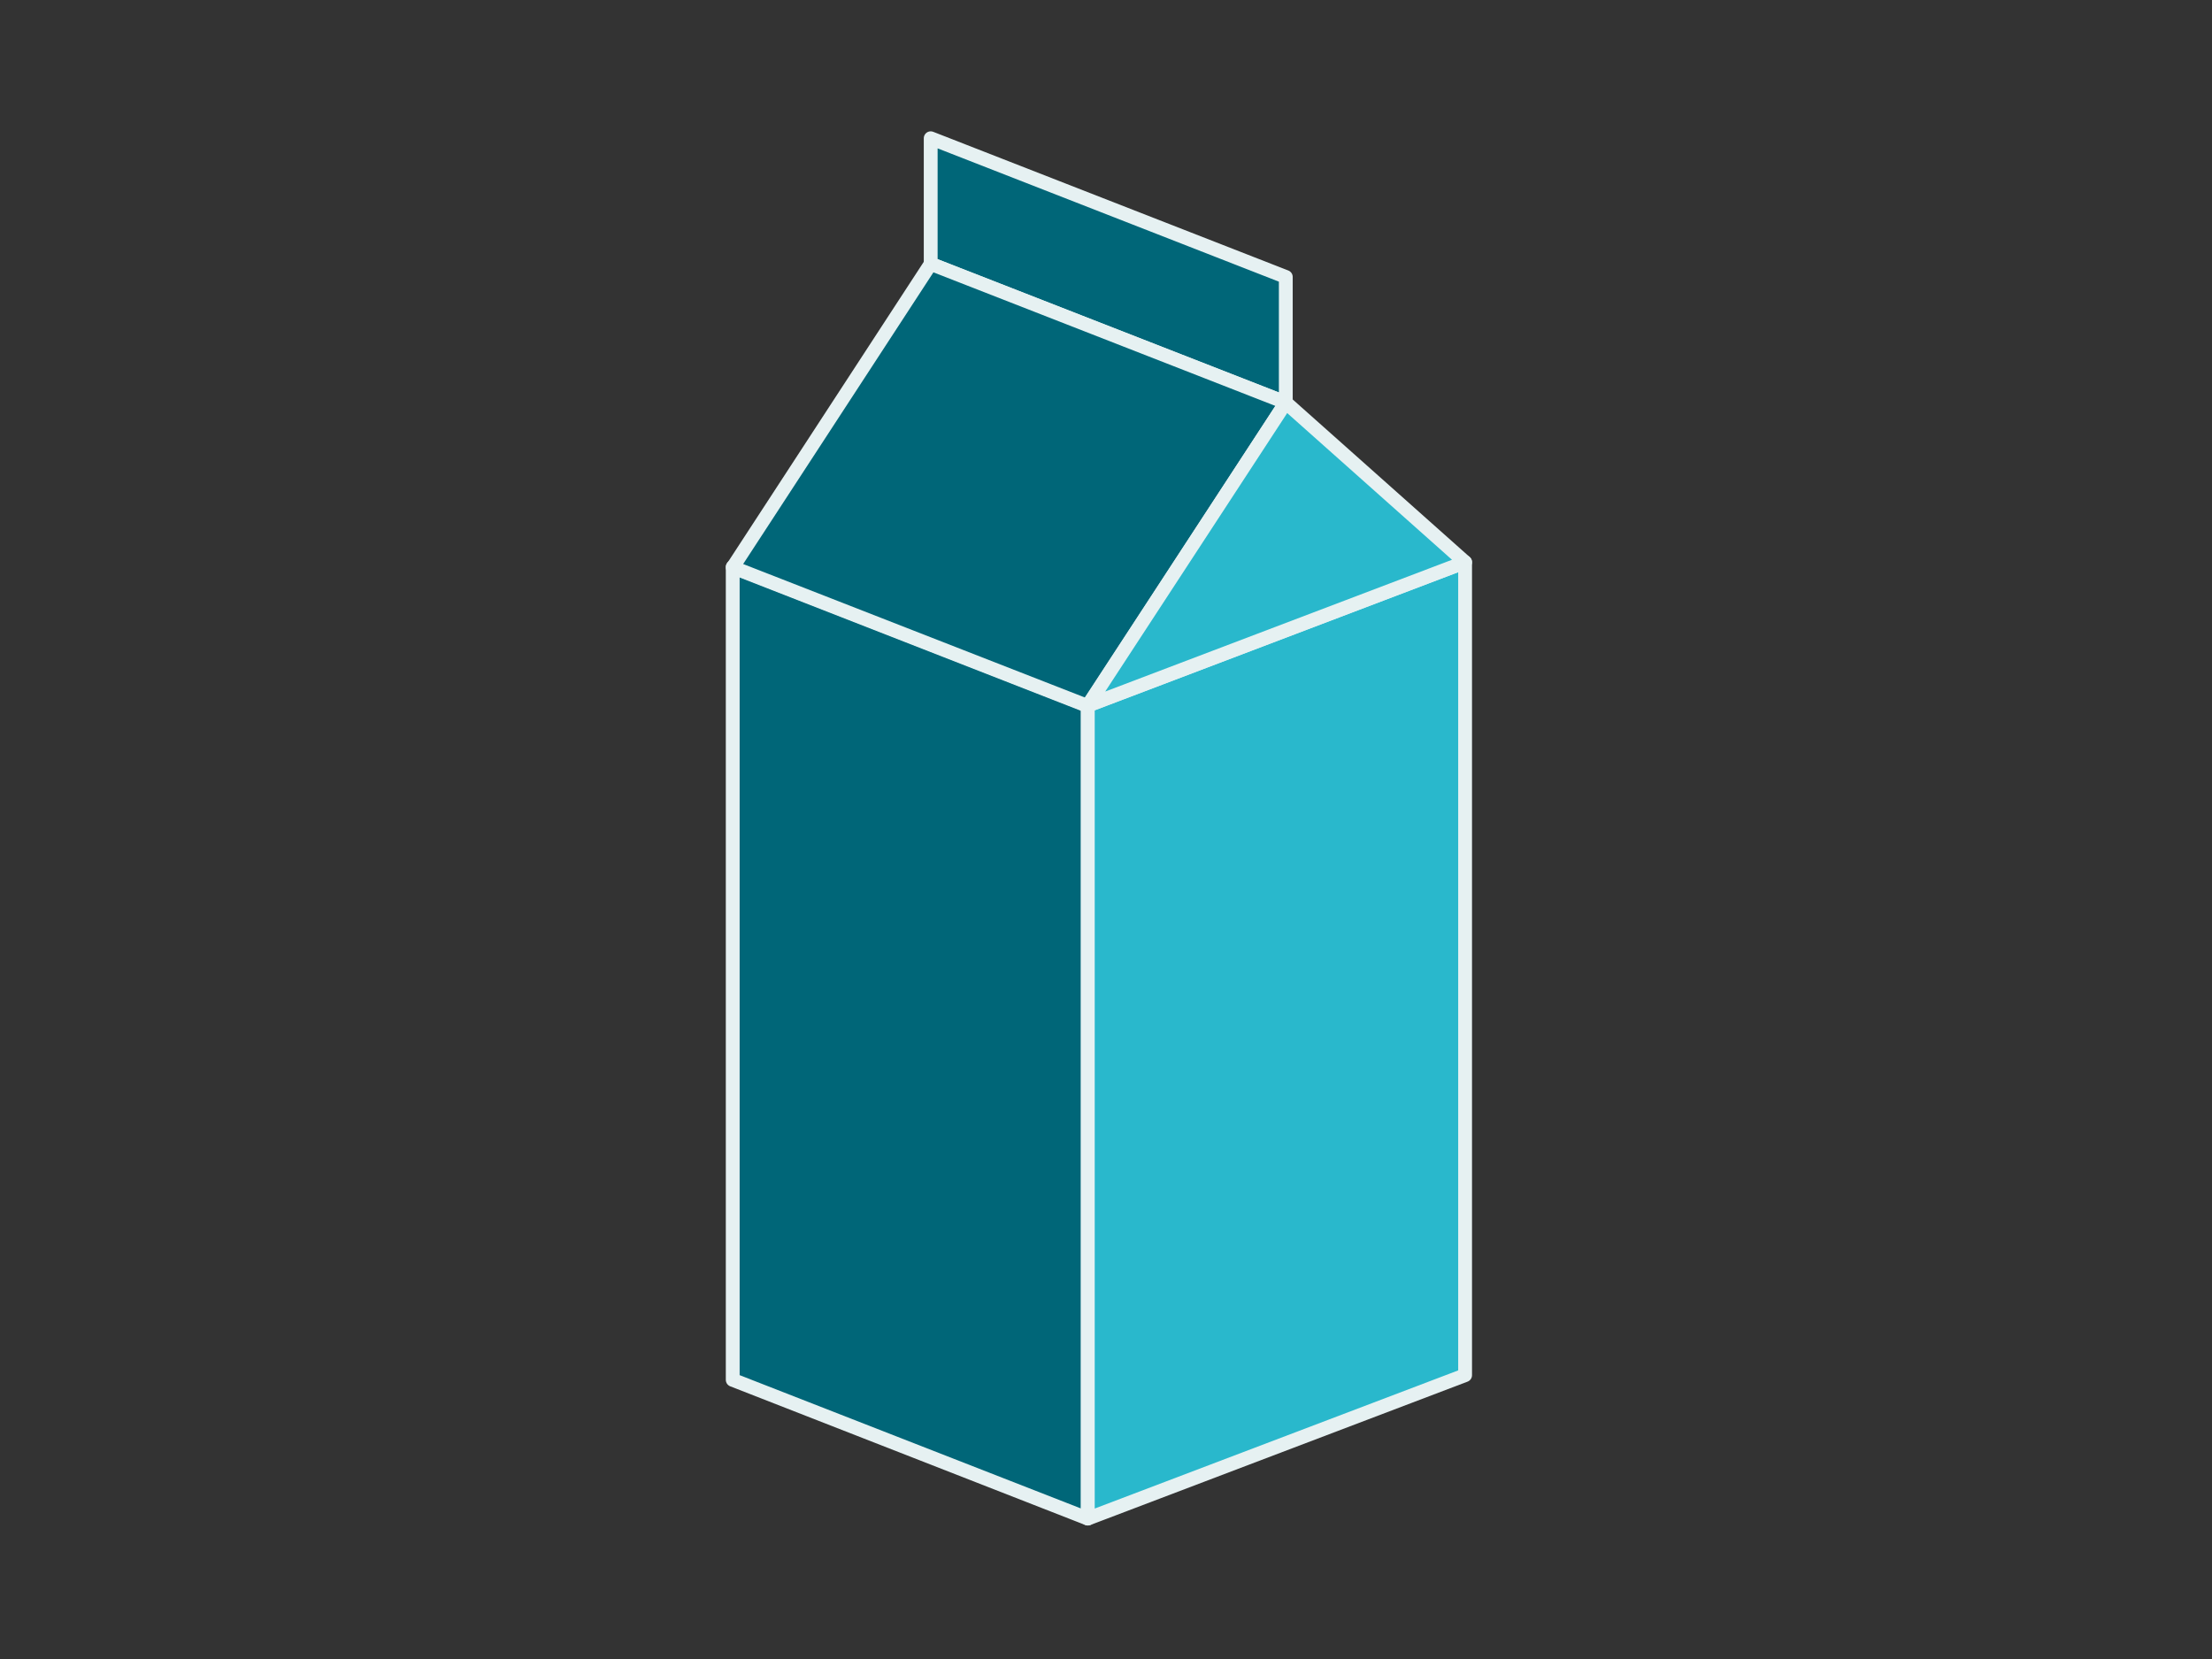
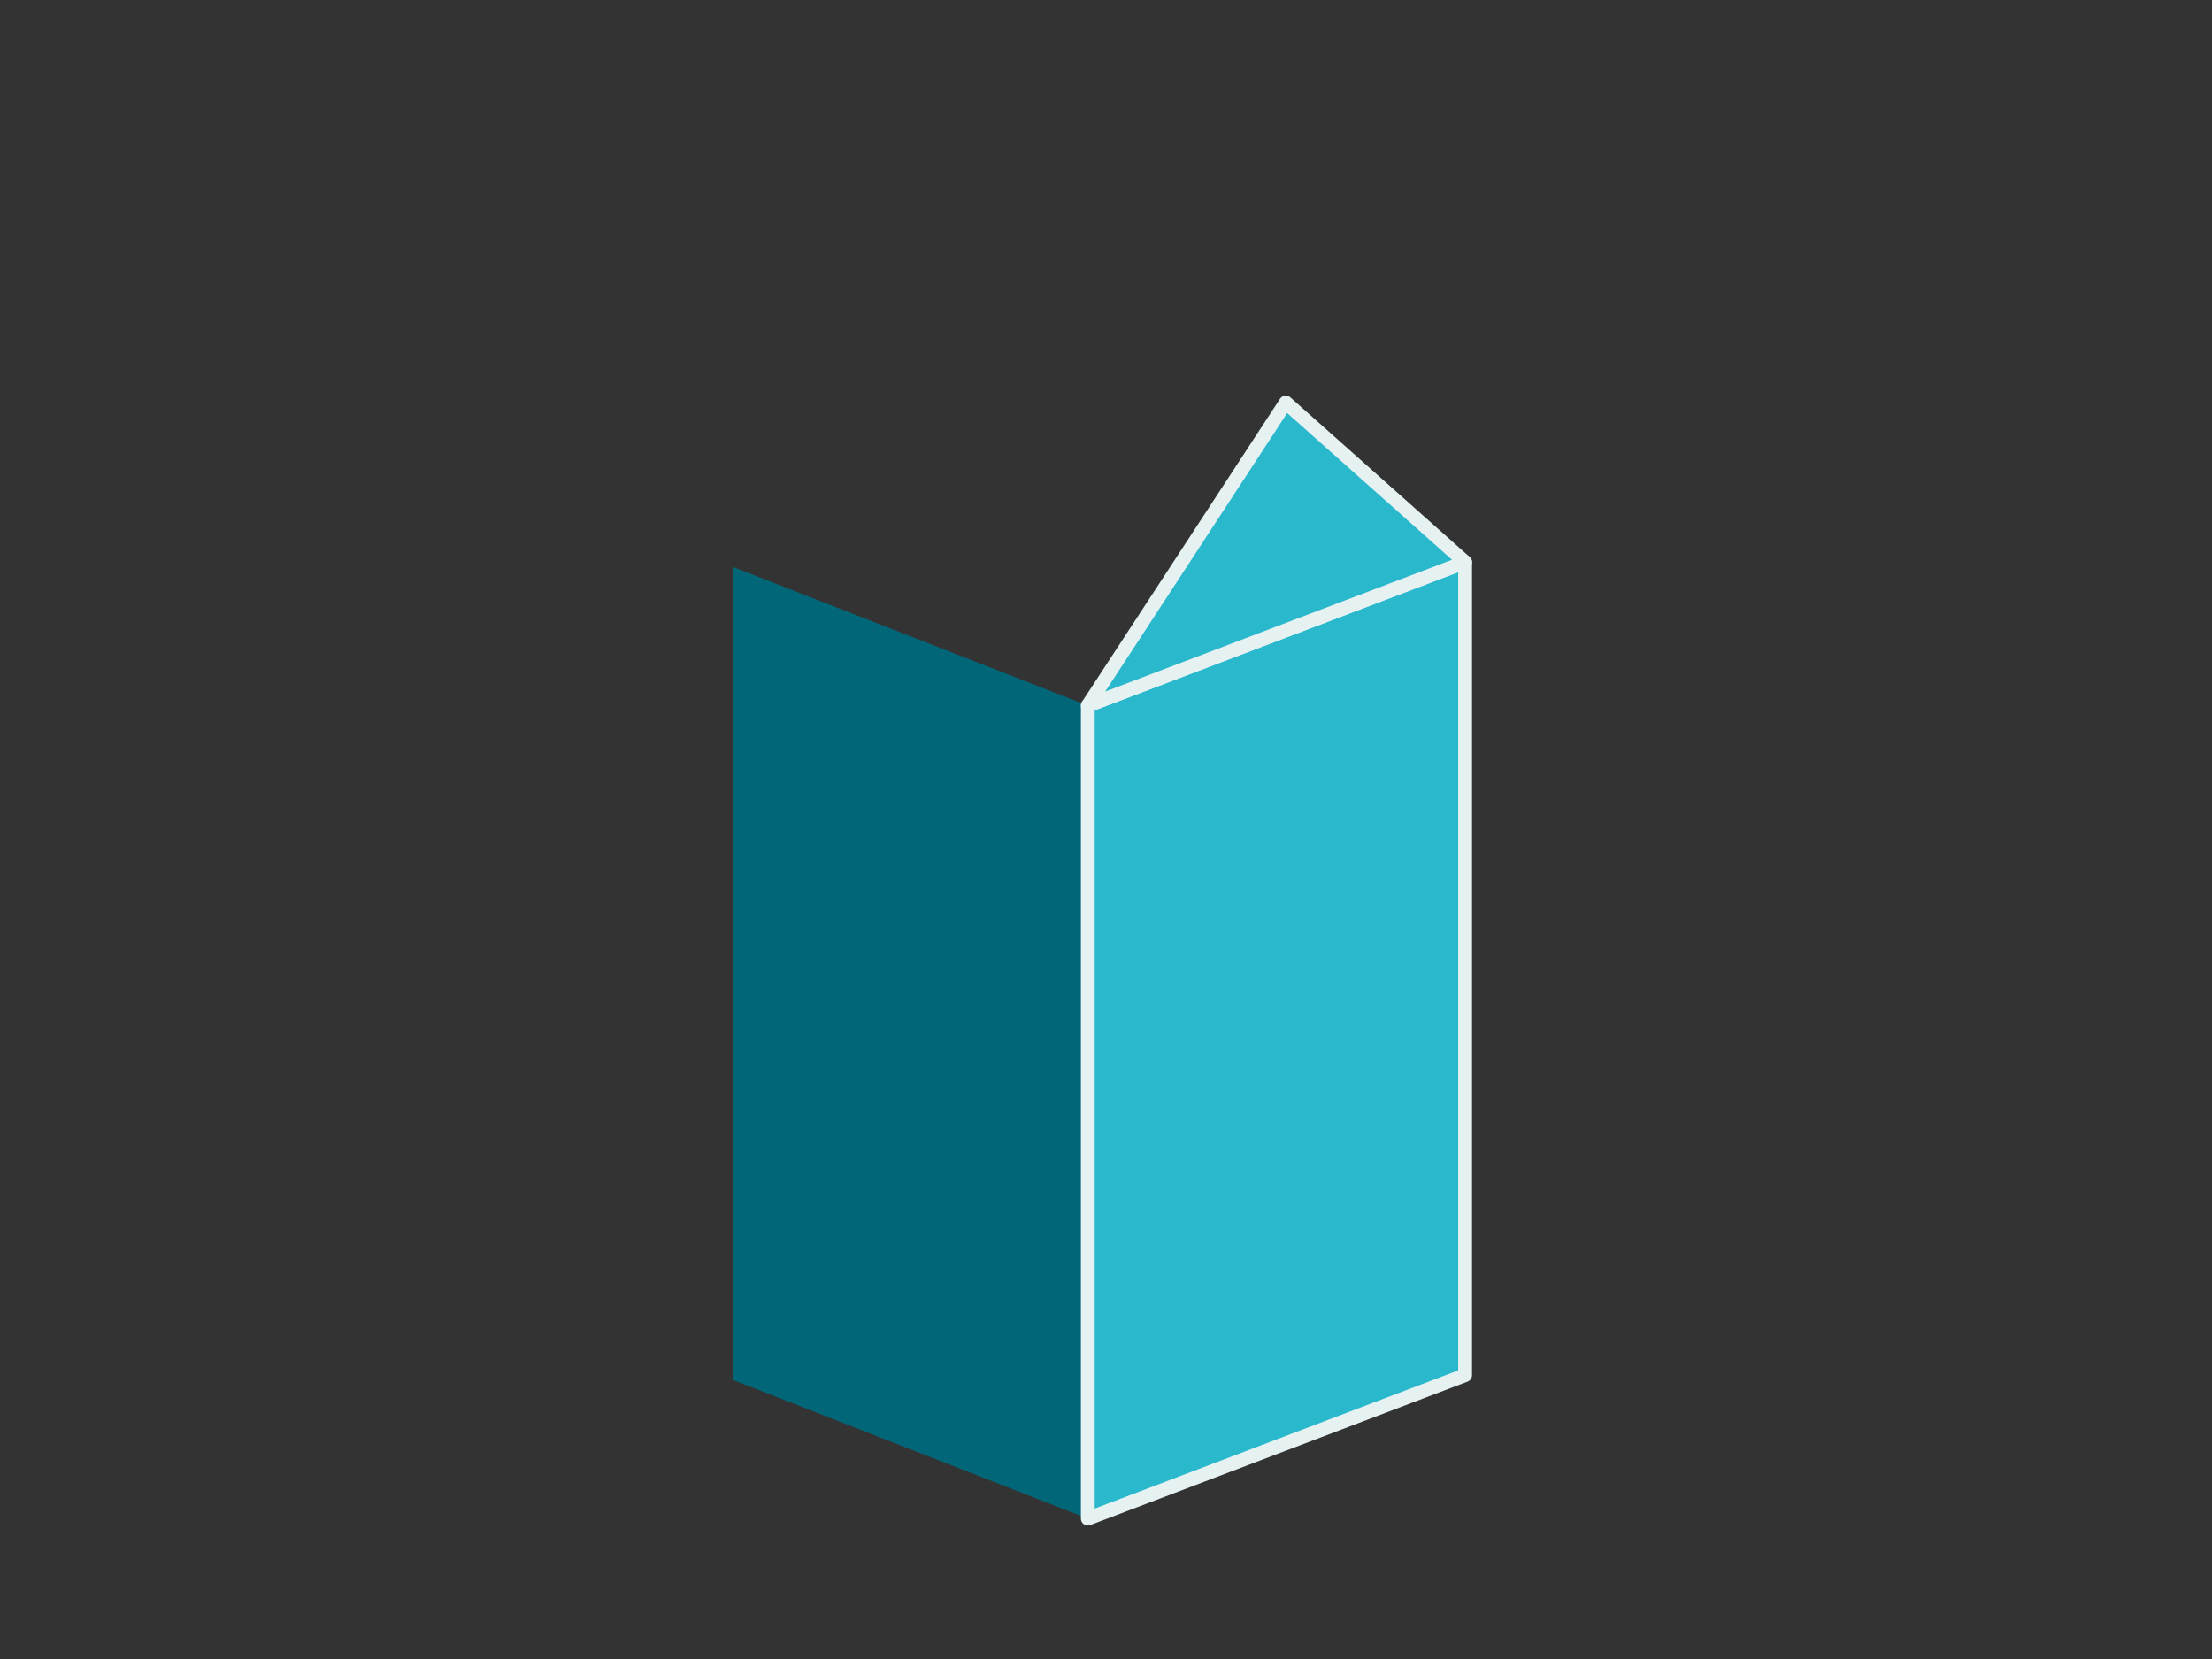
<svg xmlns="http://www.w3.org/2000/svg" width="160px" height="120px" viewBox="0 0 160 120" version="1.1">
  <rect x="0" y="0" width="160" height="120" fill="#333333" stroke="none" />
  <title>snelvertaler-graphic-sector-packaging</title>
  <g id="snelvertaler-graphic-sector-packaging" stroke="none" stroke-width="1" fill="none" fill-rule="evenodd">
    <g id="Group-4-Copy" transform="translate(53, 10)">
      <polygon id="Fill-1" fill="#006678" points="0 89.81 25.684 99.842 25.684 41.035 0 31.003" />
-       <polygon id="Stroke-2" stroke="#E6F1F2" stroke-linejoin="round" points="25.684 99.842 8.00160738e-15 89.809 8.00160738e-15 31.004 25.684 41.035" />
-       <polygon id="Fill-4" fill="#006678" points="14.32 9.086 40.005 19.118 40.005 10.032 14.32 0.001" />
-       <polygon id="Stroke-5" stroke="#E6F1F2" stroke-linejoin="round" points="40.005 19.119 14.32 9.086 14.32 -1.13622825e-13 40.005 10.032" />
-       <polygon id="Fill-7" fill="#006678" points="0 31.039 25.684 41.071 40.006 19.118 14.32 9.086" />
-       <polygon id="Stroke-8" stroke="#E6F1F2" stroke-linejoin="round" points="25.684 41.071 -2.88057866e-14 31.039 14.32 9.086 40.005 19.118" />
      <polygon id="Fill-10" fill="#29B8CC" points="25.684 41.036 25.684 99.843 52.975 89.471 52.975 30.664" />
      <polygon id="Stroke-11" stroke="#E6F1F2" stroke-linejoin="round" points="52.975 89.47 25.684 99.842 25.684 41.035 52.975 30.664" />
      <polygon id="Fill-13" fill="#29B8CC" points="40.005 19.119 52.975 30.664 25.683 41.035" />
      <polygon id="Stroke-14" stroke="#E6F1F2" stroke-linejoin="round" points="40.005 19.119 52.975 30.664 25.683 41.035" />
    </g>
  </g>
</svg>